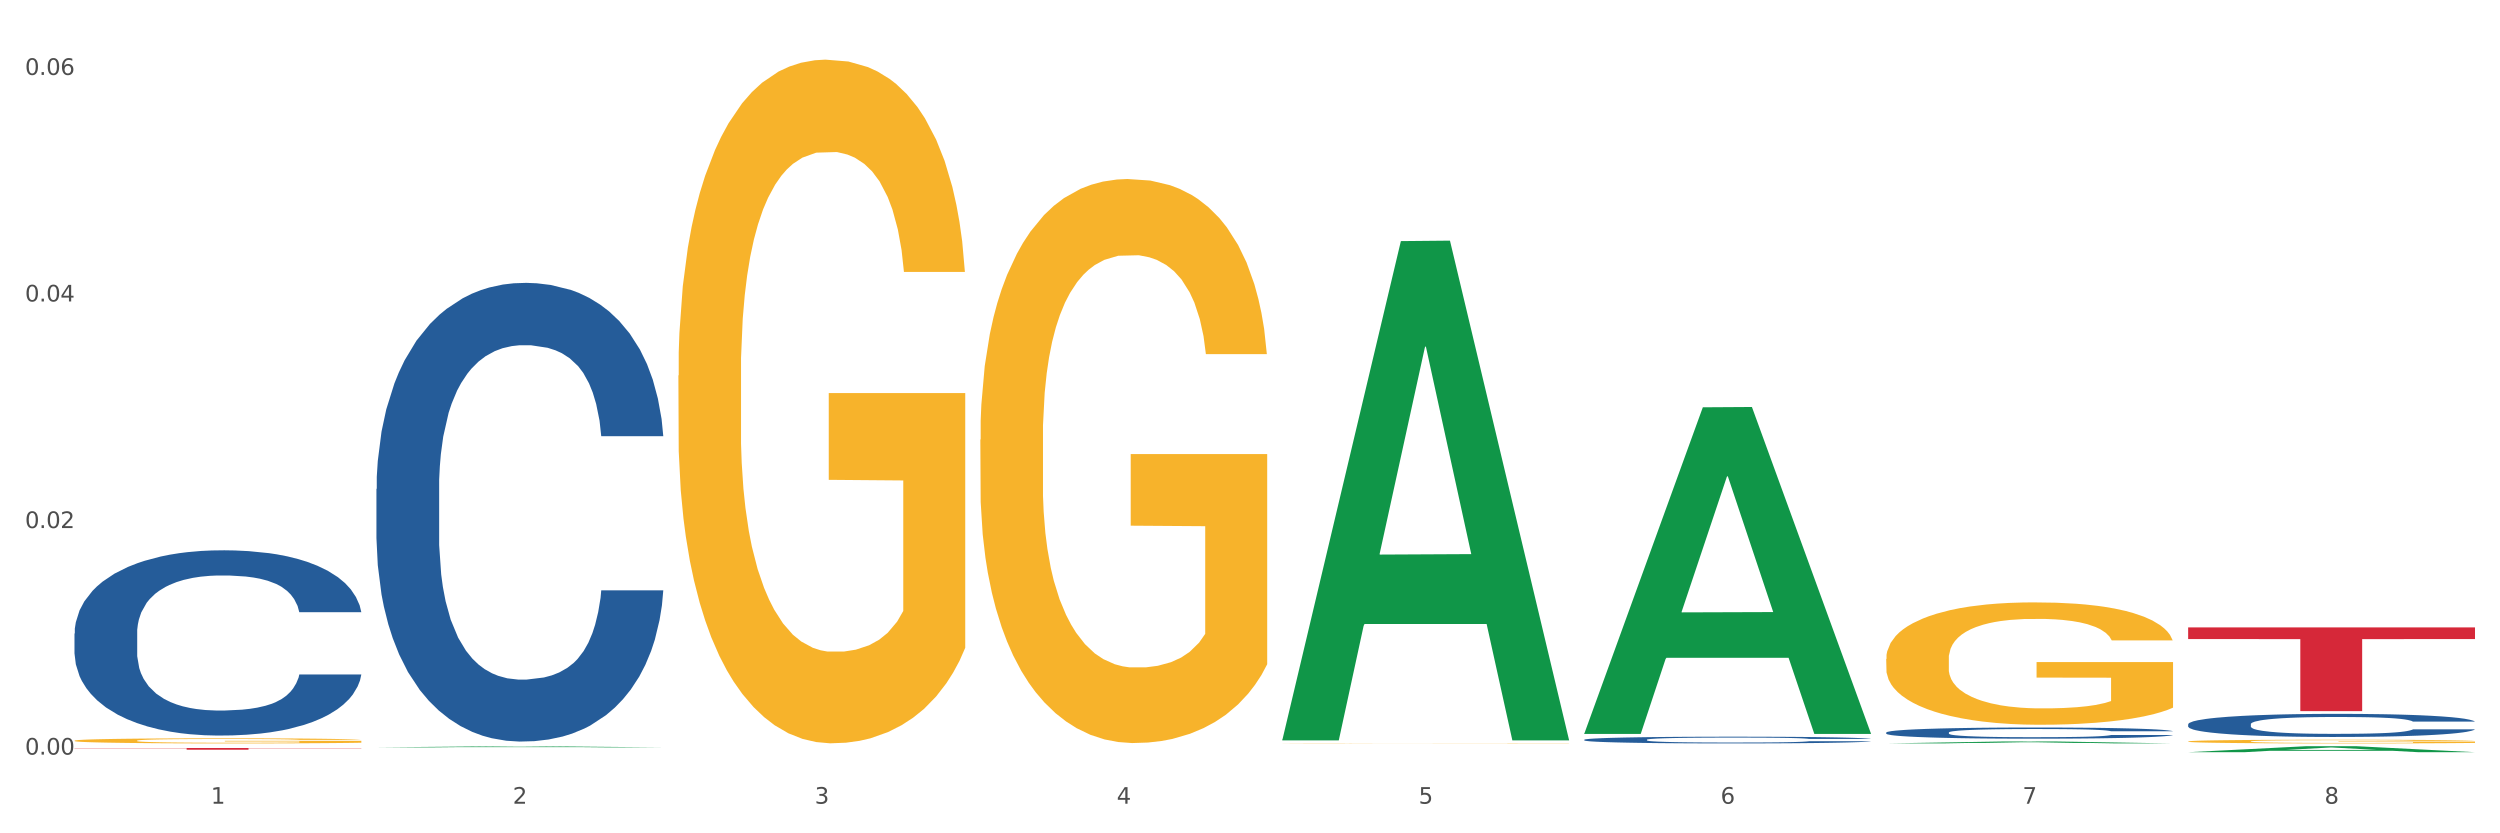
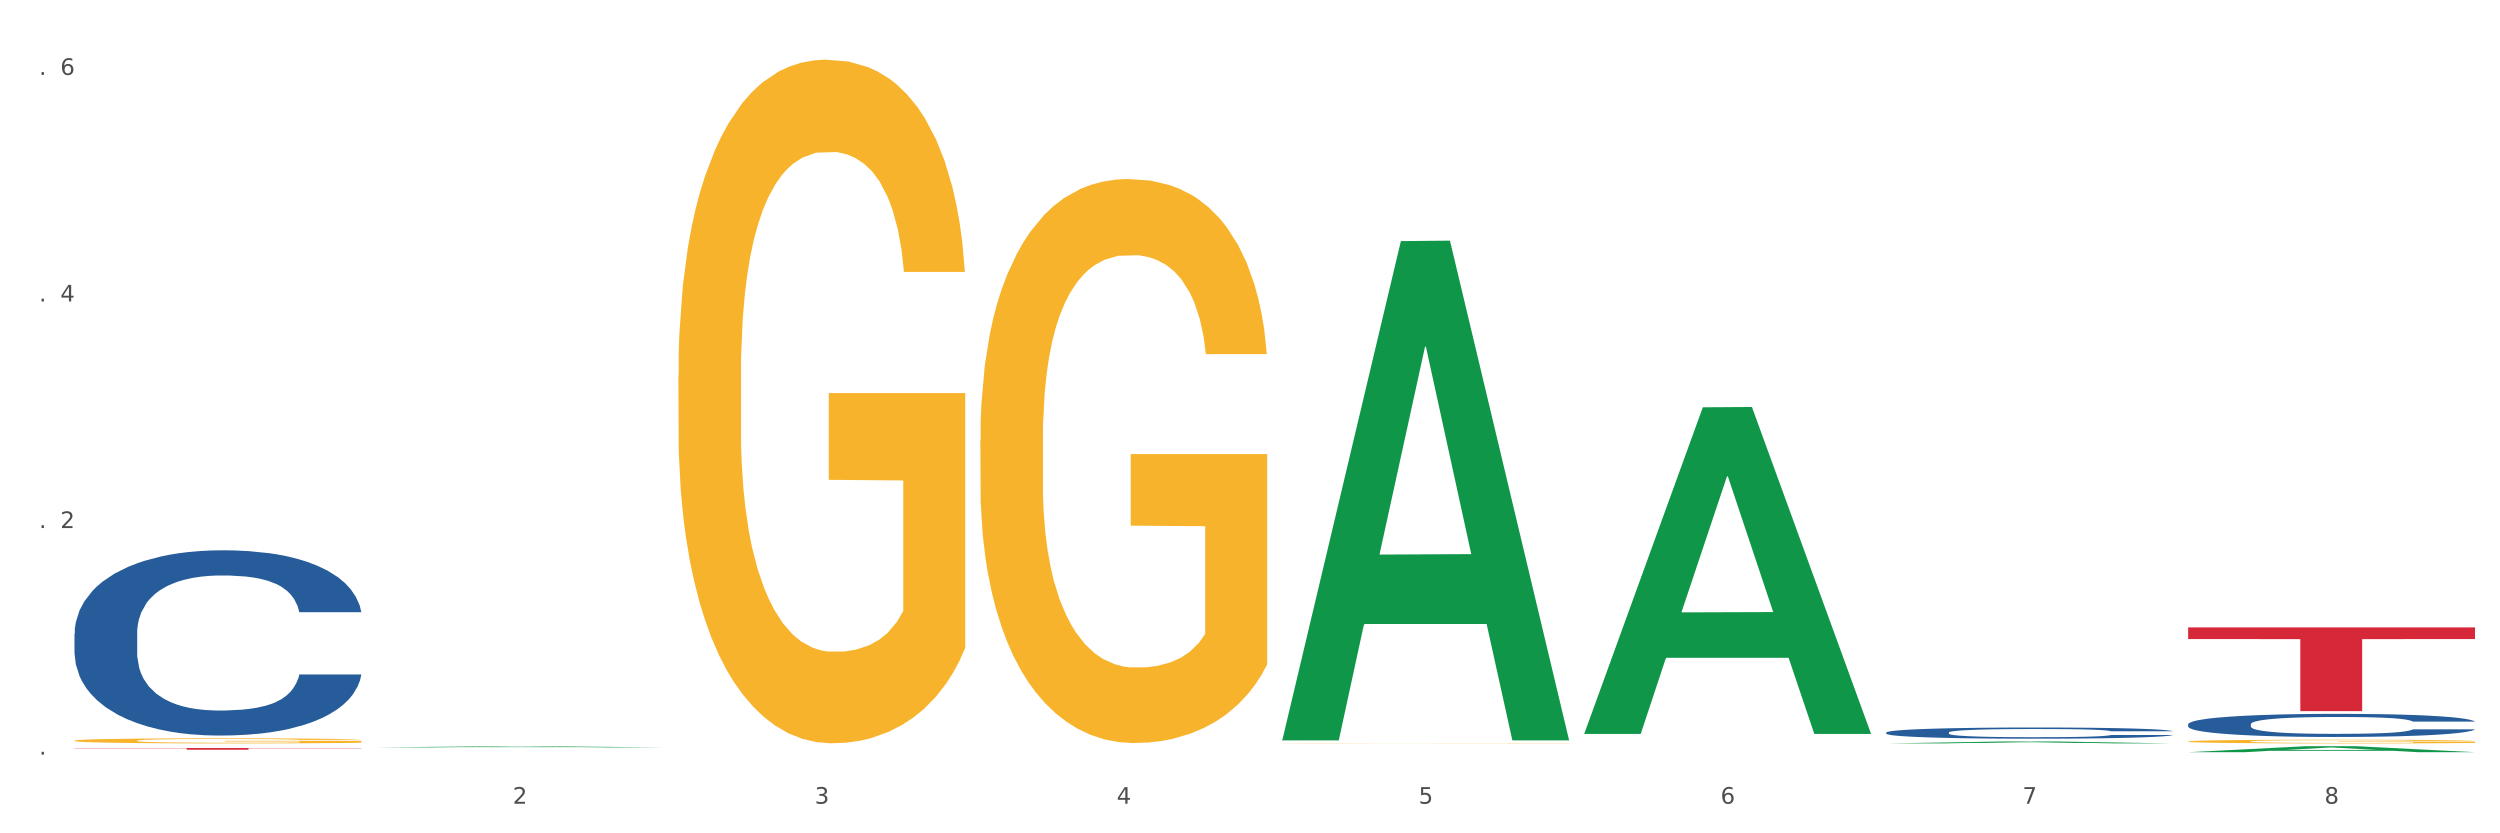
<svg xmlns="http://www.w3.org/2000/svg" xmlns:xlink="http://www.w3.org/1999/xlink" width="1080pt" height="360pt" viewBox="0 0 1080 360" version="1.1">
  <rect x="0" y="0" width="1080" height="360" fill="#333333" stroke="none" />
  <defs>
    <style type="text/css">*{stroke-linejoin: round; stroke-linecap: butt}</style>
  </defs>
  <g id="figure_1">
    <g id="patch_1">
      <path d="M 0 360  L 1080 360  L 1080 0  L 0 0  z " style="fill: #ffffff; stroke: #ffffff; stroke-linejoin: miter" />
    </g>
    <g id="axes_1">
      <g id="matplotlib.axis_1">
        <g id="xtick_1">
          <g id="text_1">
            <g style="fill: #4d4d4d" transform="translate(91.082 347.204) scale(0.096 -0.096)">
              <defs>
-                 <path id="DejaVuSans-31" d="M 794 531  L 1825 531  L 1825 4091  L 703 3866  L 703 4441  L 1819 4666  L 2450 4666  L 2450 531  L 3481 531  L 3481 0  L 794 0  L 794 531  z " transform="scale(0.016)" />
-               </defs>
+                 </defs>
              <use xlink:href="#DejaVuSans-31" />
            </g>
          </g>
        </g>
        <g id="xtick_2">
          <g id="text_2">
            <g style="fill: #4d4d4d" transform="translate(221.525 347.204) scale(0.096 -0.096)">
              <defs>
                <path id="DejaVuSans-32" d="M 1228 531  L 3431 531  L 3431 0  L 469 0  L 469 531  Q 828 903 1448 1529  Q 2069 2156 2228 2338  Q 2531 2678 2651 2914  Q 2772 3150 2772 3378  Q 2772 3750 2511 3984  Q 2250 4219 1831 4219  Q 1534 4219 1204 4116  Q 875 4013 500 3803  L 500 4441  Q 881 4594 1212 4672  Q 1544 4750 1819 4750  Q 2544 4750 2975 4387  Q 3406 4025 3406 3419  Q 3406 3131 3298 2873  Q 3191 2616 2906 2266  Q 2828 2175 2409 1742  Q 1991 1309 1228 531  z " transform="scale(0.016)" />
              </defs>
              <use xlink:href="#DejaVuSans-32" />
            </g>
          </g>
        </g>
        <g id="xtick_3">
          <g id="text_3">
            <g style="fill: #4d4d4d" transform="translate(351.968 347.204) scale(0.096 -0.096)">
              <defs>
                <path id="DejaVuSans-33" d="M 2597 2516  Q 3050 2419 3304 2112  Q 3559 1806 3559 1356  Q 3559 666 3084 287  Q 2609 -91 1734 -91  Q 1441 -91 1130 -33  Q 819 25 488 141  L 488 750  Q 750 597 1062 519  Q 1375 441 1716 441  Q 2309 441 2620 675  Q 2931 909 2931 1356  Q 2931 1769 2642 2001  Q 2353 2234 1838 2234  L 1294 2234  L 1294 2753  L 1863 2753  Q 2328 2753 2575 2939  Q 2822 3125 2822 3475  Q 2822 3834 2567 4026  Q 2313 4219 1838 4219  Q 1578 4219 1281 4162  Q 984 4106 628 3988  L 628 4550  Q 988 4650 1302 4700  Q 1616 4750 1894 4750  Q 2613 4750 3031 4423  Q 3450 4097 3450 3541  Q 3450 3153 3228 2886  Q 3006 2619 2597 2516  z " transform="scale(0.016)" />
              </defs>
              <use xlink:href="#DejaVuSans-33" />
            </g>
          </g>
        </g>
        <g id="xtick_4">
          <g id="text_4">
            <g style="fill: #4d4d4d" transform="translate(482.412 347.204) scale(0.096 -0.096)">
              <defs>
                <path id="DejaVuSans-34" d="M 2419 4116  L 825 1625  L 2419 1625  L 2419 4116  z M 2253 4666  L 3047 4666  L 3047 1625  L 3713 1625  L 3713 1100  L 3047 1100  L 3047 0  L 2419 0  L 2419 1100  L 313 1100  L 313 1709  L 2253 4666  z " transform="scale(0.016)" />
              </defs>
              <use xlink:href="#DejaVuSans-34" />
            </g>
          </g>
        </g>
        <g id="xtick_5">
          <g id="text_5">
            <g style="fill: #4d4d4d" transform="translate(612.855 347.204) scale(0.096 -0.096)">
              <defs>
                <path id="DejaVuSans-35" d="M 691 4666  L 3169 4666  L 3169 4134  L 1269 4134  L 1269 2991  Q 1406 3038 1543 3061  Q 1681 3084 1819 3084  Q 2600 3084 3056 2656  Q 3513 2228 3513 1497  Q 3513 744 3044 326  Q 2575 -91 1722 -91  Q 1428 -91 1123 -41  Q 819 9 494 109  L 494 744  Q 775 591 1075 516  Q 1375 441 1709 441  Q 2250 441 2565 725  Q 2881 1009 2881 1497  Q 2881 1984 2565 2268  Q 2250 2553 1709 2553  Q 1456 2553 1204 2497  Q 953 2441 691 2322  L 691 4666  z " transform="scale(0.016)" />
              </defs>
              <use xlink:href="#DejaVuSans-35" />
            </g>
          </g>
        </g>
        <g id="xtick_6">
          <g id="text_6">
            <g style="fill: #4d4d4d" transform="translate(743.299 347.204) scale(0.096 -0.096)">
              <defs>
                <path id="DejaVuSans-36" d="M 2113 2584  Q 1688 2584 1439 2293  Q 1191 2003 1191 1497  Q 1191 994 1439 701  Q 1688 409 2113 409  Q 2538 409 2786 701  Q 3034 994 3034 1497  Q 3034 2003 2786 2293  Q 2538 2584 2113 2584  z M 3366 4563  L 3366 3988  Q 3128 4100 2886 4159  Q 2644 4219 2406 4219  Q 1781 4219 1451 3797  Q 1122 3375 1075 2522  Q 1259 2794 1537 2939  Q 1816 3084 2150 3084  Q 2853 3084 3261 2657  Q 3669 2231 3669 1497  Q 3669 778 3244 343  Q 2819 -91 2113 -91  Q 1303 -91 875 529  Q 447 1150 447 2328  Q 447 3434 972 4092  Q 1497 4750 2381 4750  Q 2619 4750 2861 4703  Q 3103 4656 3366 4563  z " transform="scale(0.016)" />
              </defs>
              <use xlink:href="#DejaVuSans-36" />
            </g>
          </g>
        </g>
        <g id="xtick_7">
          <g id="text_7">
            <g style="fill: #4d4d4d" transform="translate(873.742 347.204) scale(0.096 -0.096)">
              <defs>
                <path id="DejaVuSans-37" d="M 525 4666  L 3525 4666  L 3525 4397  L 1831 0  L 1172 0  L 2766 4134  L 525 4134  L 525 4666  z " transform="scale(0.016)" />
              </defs>
              <use xlink:href="#DejaVuSans-37" />
            </g>
          </g>
        </g>
        <g id="xtick_8">
          <g id="text_8">
            <g style="fill: #4d4d4d" transform="translate(1004.185 347.204) scale(0.096 -0.096)">
              <defs>
                <path id="DejaVuSans-38" d="M 2034 2216  Q 1584 2216 1326 1975  Q 1069 1734 1069 1313  Q 1069 891 1326 650  Q 1584 409 2034 409  Q 2484 409 2743 651  Q 3003 894 3003 1313  Q 3003 1734 2745 1975  Q 2488 2216 2034 2216  z M 1403 2484  Q 997 2584 770 2862  Q 544 3141 544 3541  Q 544 4100 942 4425  Q 1341 4750 2034 4750  Q 2731 4750 3128 4425  Q 3525 4100 3525 3541  Q 3525 3141 3298 2862  Q 3072 2584 2669 2484  Q 3125 2378 3379 2068  Q 3634 1759 3634 1313  Q 3634 634 3220 271  Q 2806 -91 2034 -91  Q 1263 -91 848 271  Q 434 634 434 1313  Q 434 1759 690 2068  Q 947 2378 1403 2484  z M 1172 3481  Q 1172 3119 1398 2916  Q 1625 2713 2034 2713  Q 2441 2713 2670 2916  Q 2900 3119 2900 3481  Q 2900 3844 2670 4047  Q 2441 4250 2034 4250  Q 1625 4250 1398 4047  Q 1172 3844 1172 3481  z " transform="scale(0.016)" />
              </defs>
              <use xlink:href="#DejaVuSans-38" />
            </g>
          </g>
        </g>
        <g id="xtick_9" />
        <g id="xtick_10" />
        <g id="xtick_11" />
        <g id="xtick_12" />
        <g id="xtick_13" />
        <g id="xtick_14" />
        <g id="xtick_15" />
      </g>
      <g id="matplotlib.axis_2">
        <g id="ytick_1">
          <g id="text_9">
            <g style="fill: #4d4d4d" transform="translate(10.8 325.993) scale(0.096 -0.096)">
              <defs>
-                 <path id="DejaVuSans-30" d="M 2034 4250  Q 1547 4250 1301 3770  Q 1056 3291 1056 2328  Q 1056 1369 1301 889  Q 1547 409 2034 409  Q 2525 409 2770 889  Q 3016 1369 3016 2328  Q 3016 3291 2770 3770  Q 2525 4250 2034 4250  z M 2034 4750  Q 2819 4750 3233 4129  Q 3647 3509 3647 2328  Q 3647 1150 3233 529  Q 2819 -91 2034 -91  Q 1250 -91 836 529  Q 422 1150 422 2328  Q 422 3509 836 4129  Q 1250 4750 2034 4750  z " transform="scale(0.016)" />
                <path id="DejaVuSans-2e" d="M 684 794  L 1344 794  L 1344 0  L 684 0  L 684 794  z " transform="scale(0.016)" />
              </defs>
              <use xlink:href="#DejaVuSans-30" />
              <use xlink:href="#DejaVuSans-2e" transform="translate(63.623 0)" />
              <use xlink:href="#DejaVuSans-30" transform="translate(95.41 0)" />
              <use xlink:href="#DejaVuSans-30" transform="translate(159.033 0)" />
            </g>
          </g>
        </g>
        <g id="ytick_2">
          <g id="text_10">
            <g style="fill: #4d4d4d" transform="translate(10.8 228.117) scale(0.096 -0.096)">
              <use xlink:href="#DejaVuSans-30" />
              <use xlink:href="#DejaVuSans-2e" transform="translate(63.623 0)" />
              <use xlink:href="#DejaVuSans-30" transform="translate(95.41 0)" />
              <use xlink:href="#DejaVuSans-32" transform="translate(159.033 0)" />
            </g>
          </g>
        </g>
        <g id="ytick_3">
          <g id="text_11">
            <g style="fill: #4d4d4d" transform="translate(10.8 130.24) scale(0.096 -0.096)">
              <use xlink:href="#DejaVuSans-30" />
              <use xlink:href="#DejaVuSans-2e" transform="translate(63.623 0)" />
              <use xlink:href="#DejaVuSans-30" transform="translate(95.41 0)" />
              <use xlink:href="#DejaVuSans-34" transform="translate(159.033 0)" />
            </g>
          </g>
        </g>
        <g id="ytick_4">
          <g id="text_12">
            <g style="fill: #4d4d4d" transform="translate(10.8 32.364) scale(0.096 -0.096)">
              <use xlink:href="#DejaVuSans-30" />
              <use xlink:href="#DejaVuSans-2e" transform="translate(63.623 0)" />
              <use xlink:href="#DejaVuSans-30" transform="translate(95.41 0)" />
              <use xlink:href="#DejaVuSans-36" transform="translate(159.033 0)" />
            </g>
          </g>
        </g>
        <g id="ytick_5" />
        <g id="ytick_6" />
        <g id="ytick_7" />
      </g>
      <g id="PolyCollection_1">
        <path d="M 162.618 322.872  L 162.746 322.871  L 213.848 322.389  L 235.055 322.389  L 286.54 322.873  L 262.011 322.873  L 250.896 322.76  L 198.134 322.76  L 197.751 322.762  L 187.019 322.873  L 162.618 322.873  L 162.618 322.872  L 204.777 322.693  L 244.253 322.692  L 224.707 322.492  L 224.451 322.491  L 224.196 322.492  L 204.649 322.692  L 204.777 322.693  L 162.618 322.872  z " clip-path="url(#p38e327ad01)" style="fill: #109648" />
-         <path d="M 684.392 319.557  L 684.538 319.555  L 684.538 319.48  L 684.978 319.379  L 686.589 319.193  L 688.64 319.052  L 692.155 318.888  L 694.06 318.818  L 696.55 318.741  L 701.677 318.616  L 707.536 318.51  L 711.637 318.452  L 714.713 318.414  L 721.598 318.348  L 725.553 318.319  L 729.654 318.295  L 733.169 318.279  L 739.029 318.26  L 743.716 318.252  L 749.136 318.25  L 753.677 318.252  L 759.682 318.263  L 768.471 318.295  L 771.84 318.314  L 776.381 318.345  L 781.068 318.388  L 784.877 318.43  L 789.271 318.492  L 793.812 318.571  L 798.206 318.672  L 801.282 318.765  L 803.772 318.864  L 805.97 318.983  L 807.581 319.113  L 808.313 319.222  L 781.508 319.222  L 780.775 319.124  L 779.31 319.018  L 777.846 318.946  L 776.234 318.888  L 773.744 318.821  L 771.547 318.779  L 767.885 318.728  L 764.516 318.696  L 761.733 318.678  L 758.364 318.662  L 751.186 318.646  L 746.06 318.646  L 742.837 318.651  L 738.882 318.664  L 735.513 318.683  L 731.558 318.715  L 728.482 318.749  L 725.406 318.794  L 723.648 318.826  L 721.012 318.885  L 719.254 318.933  L 716.91 319.015  L 715.592 319.074  L 713.248 319.225  L 712.223 319.337  L 711.784 319.414  L 711.491 319.499  L 711.491 319.913  L 712.369 320.099  L 713.102 320.179  L 714.274 320.269  L 716.471 320.386  L 719.693 320.501  L 723.062 320.583  L 725.846 320.633  L 728.482 320.671  L 731.119 320.7  L 734.341 320.726  L 736.978 320.742  L 740.933 320.758  L 745.62 320.766  L 749.282 320.766  L 756.753 320.753  L 760.122 320.74  L 763.344 320.721  L 766.86 320.692  L 769.643 320.66  L 771.254 320.636  L 773.891 320.586  L 775.941 320.532  L 777.699 320.471  L 778.871 320.418  L 780.189 320.338  L 781.215 320.248  L 781.508 320.2  L 808.313 320.2  L 807.727 320.296  L 806.702 320.389  L 804.651 320.514  L 803.04 320.586  L 800.55 320.673  L 797.913 320.748  L 794.251 320.83  L 790.882 320.891  L 787.367 320.944  L 783.558 320.992  L 776.674 321.059  L 774.184 321.077  L 768.91 321.109  L 764.809 321.128  L 758.803 321.146  L 752.651 321.157  L 746.206 321.16  L 740.493 321.154  L 734.195 321.138  L 730.24 321.122  L 725.846 321.098  L 720.719 321.061  L 715.885 321.016  L 711.344 320.963  L 707.096 320.902  L 703.141 320.833  L 698.015 320.718  L 694.206 320.607  L 691.423 320.503  L 689.519 320.416  L 687.615 320.304  L 686.589 320.227  L 684.978 320.041  L 684.392 319.868  L 684.392 319.557  z " clip-path="url(#p38e327ad01)" style="fill: #255c99" />
        <path d="M 814.835 316.454  L 814.982 316.449  L 814.982 316.325  L 815.421 316.158  L 817.033 315.849  L 819.083 315.615  L 822.599 315.341  L 824.503 315.226  L 826.993 315.098  L 832.12 314.891  L 837.979 314.714  L 842.08 314.617  L 845.157 314.556  L 852.041 314.445  L 855.996 314.397  L 860.097 314.357  L 863.613 314.33  L 869.472 314.299  L 874.159 314.286  L 879.579 314.282  L 884.12 314.286  L 890.126 314.304  L 898.914 314.357  L 902.283 314.388  L 906.824 314.441  L 911.512 314.511  L 915.32 314.582  L 919.714 314.684  L 924.255 314.816  L 928.65 314.984  L 931.726 315.138  L 934.216 315.301  L 936.413 315.5  L 938.024 315.716  L 938.757 315.897  L 911.951 315.897  L 911.219 315.734  L 909.754 315.557  L 908.289 315.438  L 906.678 315.341  L 904.188 315.231  L 901.99 315.16  L 898.328 315.076  L 894.959 315.023  L 892.176 314.992  L 888.807 314.966  L 881.63 314.94  L 876.503 314.94  L 873.28 314.948  L 869.326 314.97  L 865.957 315.001  L 862.002 315.054  L 858.926 315.112  L 855.849 315.187  L 854.092 315.24  L 851.455 315.337  L 849.697 315.416  L 847.354 315.553  L 846.035 315.65  L 843.692 315.902  L 842.666 316.087  L 842.227 316.215  L 841.934 316.356  L 841.934 317.045  L 842.813 317.354  L 843.545 317.486  L 844.717 317.636  L 846.914 317.831  L 850.137 318.02  L 853.506 318.157  L 856.289 318.241  L 858.926 318.303  L 861.562 318.352  L 864.785 318.396  L 867.421 318.422  L 871.376 318.449  L 876.064 318.462  L 879.726 318.462  L 887.196 318.44  L 890.565 318.418  L 893.788 318.387  L 897.303 318.338  L 900.086 318.285  L 901.697 318.246  L 904.334 318.162  L 906.385 318.073  L 908.142 317.972  L 909.314 317.884  L 910.633 317.751  L 911.658 317.601  L 911.951 317.522  L 938.757 317.522  L 938.171 317.681  L 937.145 317.835  L 935.095 318.043  L 933.483 318.162  L 930.993 318.307  L 928.357 318.431  L 924.695 318.568  L 921.326 318.669  L 917.81 318.758  L 914.002 318.837  L 907.117 318.947  L 904.627 318.978  L 899.354 319.031  L 895.252 319.062  L 889.247 319.093  L 883.095 319.111  L 876.65 319.115  L 870.937 319.106  L 864.638 319.08  L 860.683 319.053  L 856.289 319.014  L 851.162 318.952  L 846.328 318.877  L 841.788 318.788  L 837.54 318.687  L 833.585 318.572  L 828.458 318.382  L 824.649 318.197  L 821.866 318.025  L 819.962 317.879  L 818.058 317.694  L 817.033 317.566  L 815.421 317.257  L 814.835 316.97  L 814.835 316.454  z " clip-path="url(#p38e327ad01)" style="fill: #255c99" />
        <path d="M 945.279 312.873  L 945.425 312.864  L 945.425 312.608  L 945.865 312.262  L 947.476 311.623  L 949.527 311.14  L 953.042 310.574  L 954.946 310.337  L 957.437 310.072  L 962.563 309.644  L 968.422 309.279  L 972.524 309.078  L 975.6 308.951  L 982.484 308.723  L 986.439 308.622  L 990.541 308.54  L 994.056 308.485  L 999.915 308.422  L 1004.603 308.394  L 1010.022 308.385  L 1014.563 308.394  L 1020.569 308.431  L 1029.358 308.54  L 1032.727 308.604  L 1037.268 308.713  L 1041.955 308.859  L 1045.763 309.005  L 1050.158 309.215  L 1054.699 309.489  L 1059.093 309.835  L 1062.169 310.155  L 1064.659 310.492  L 1066.856 310.902  L 1068.468 311.349  L 1069.2 311.723  L 1042.394 311.723  L 1041.662 311.386  L 1040.197 311.021  L 1038.732 310.775  L 1037.121 310.574  L 1034.631 310.346  L 1032.434 310.2  L 1028.772 310.027  L 1025.403 309.917  L 1022.62 309.854  L 1019.251 309.799  L 1012.073 309.744  L 1006.946 309.744  L 1003.724 309.762  L 999.769 309.808  L 996.4 309.872  L 992.445 309.981  L 989.369 310.1  L 986.293 310.255  L 984.535 310.364  L 981.899 310.565  L 980.141 310.729  L 977.797 311.012  L 976.479 311.213  L 974.135 311.733  L 973.11 312.116  L 972.67 312.38  L 972.377 312.672  L 972.377 314.095  L 973.256 314.733  L 973.989 315.007  L 975.16 315.317  L 977.358 315.718  L 980.58 316.111  L 983.949 316.393  L 986.732 316.567  L 989.369 316.694  L 992.006 316.795  L 995.228 316.886  L 997.865 316.941  L 1001.82 316.995  L 1006.507 317.023  L 1010.169 317.023  L 1017.639 316.977  L 1021.008 316.932  L 1024.231 316.868  L 1027.746 316.767  L 1030.53 316.658  L 1032.141 316.576  L 1034.777 316.403  L 1036.828 316.22  L 1038.586 316.01  L 1039.758 315.828  L 1041.076 315.554  L 1042.101 315.244  L 1042.394 315.08  L 1069.2 315.08  L 1068.614 315.408  L 1067.589 315.728  L 1065.538 316.156  L 1063.927 316.403  L 1061.437 316.704  L 1058.8 316.959  L 1055.138 317.242  L 1051.769 317.451  L 1048.254 317.634  L 1044.445 317.798  L 1037.561 318.026  L 1035.07 318.09  L 1029.797 318.199  L 1025.696 318.263  L 1019.69 318.327  L 1013.538 318.364  L 1007.093 318.373  L 1001.38 318.354  L 995.082 318.3  L 991.127 318.245  L 986.732 318.163  L 981.606 318.035  L 976.772 317.88  L 972.231 317.698  L 967.983 317.488  L 964.028 317.251  L 958.901 316.859  L 955.093 316.476  L 952.31 316.12  L 950.406 315.819  L 948.501 315.436  L 947.476 315.171  L 945.865 314.533  L 945.279 313.94  L 945.279 312.873  z " clip-path="url(#p38e327ad01)" style="fill: #255c99" />
        <path d="M 32.175 319.971  L 32.321 319.969  L 32.321 319.897  L 32.614 319.834  L 34.077 319.683  L 36.272 319.558  L 37.881 319.491  L 39.49 319.437  L 41.392 319.382  L 43.733 319.326  L 47.976 319.243  L 50.61 319.2  L 53.828 319.156  L 59.681 319.091  L 63.923 319.055  L 68.313 319.025  L 75.482 318.989  L 80.163 318.972  L 85.138 318.96  L 91.136 318.952  L 95.672 318.95  L 105.621 318.956  L 114.106 318.974  L 118.203 318.989  L 123.47 319.013  L 126.25 319.029  L 130.785 319.061  L 135.467 319.104  L 138.686 319.14  L 143.514 319.209  L 147.172 319.277  L 150.537 319.362  L 152.292 319.42  L 153.609 319.475  L 154.779 319.537  L 155.95 319.636  L 129.615 319.636  L 128.591 319.566  L 126.981 319.499  L 124.64 319.434  L 122.592 319.394  L 119.081 319.344  L 115.862 319.311  L 112.497 319.287  L 108.4 319.267  L 105.182 319.257  L 100.646 319.249  L 91.722 319.251  L 85.723 319.267  L 81.626 319.287  L 78.993 319.305  L 76.652 319.326  L 74.019 319.354  L 70.946 319.396  L 68.752 319.434  L 66.557 319.483  L 64.801 319.531  L 63.192 319.588  L 61.875 319.648  L 60.851 319.711  L 59.973 319.788  L 59.242 319.915  L 59.242 320.191  L 59.534 320.254  L 60.266 320.336  L 61.144 320.399  L 62.607 320.474  L 63.923 320.524  L 66.411 320.597  L 69.19 320.657  L 71.385 320.696  L 73.58 320.728  L 77.384 320.772  L 81.626 320.809  L 85.284 320.831  L 90.259 320.851  L 93.624 320.859  L 96.55 320.863  L 103.719 320.863  L 108.839 320.857  L 114.545 320.843  L 118.934 320.825  L 122.592 320.802  L 126.689 320.766  L 129.322 320.732  L 129.322 320.31  L 97.135 320.308  L 97.135 320.028  L 156.096 320.028  L 156.096 320.851  L 153.609 320.893  L 150.829 320.932  L 147.903 320.966  L 143.514 321.008  L 138.247 321.049  L 133.565 321.077  L 128.591 321.101  L 122.738 321.123  L 115.131 321.143  L 110.449 321.152  L 104.596 321.158  L 97.72 321.16  L 91.722 321.156  L 85.869 321.145  L 79.724 321.127  L 73.726 321.101  L 69.19 321.075  L 64.655 321.043  L 59.827 321  L 56.023 320.96  L 53.097 320.924  L 49.878 320.877  L 46.367 320.817  L 43.733 320.762  L 41.392 320.706  L 38.905 320.633  L 37.149 320.57  L 35.394 320.492  L 34.37 320.433  L 33.199 320.342  L 32.321 320.215  L 32.175 319.971  z " clip-path="url(#p38e327ad01)" style="fill: #f7b32b" />
        <path d="M 293.062 162.243  L 293.208 161.974  L 293.208 152.263  L 293.501 143.902  L 294.964 123.672  L 297.158 106.948  L 298.768 98.047  L 300.377 90.765  L 302.279 83.482  L 304.62 75.929  L 308.863 64.87  L 311.496 59.206  L 314.715 53.272  L 320.567 44.641  L 324.81 39.786  L 329.199 35.74  L 336.368 30.884  L 341.05 28.727  L 346.025 27.108  L 352.023 26.029  L 356.559 25.759  L 366.507 26.569  L 374.993 28.996  L 379.09 30.884  L 384.357 34.121  L 387.137 36.279  L 391.672 40.595  L 396.354 46.259  L 399.573 51.114  L 404.401 60.285  L 408.058 69.456  L 411.423 80.785  L 413.179 88.607  L 414.496 95.89  L 415.666 104.251  L 416.837 117.468  L 390.502 117.468  L 389.477 108.027  L 387.868 99.126  L 385.527 90.495  L 383.479 85.1  L 379.968 78.357  L 376.749 74.041  L 373.384 70.805  L 369.287 68.107  L 366.069 66.759  L 361.533 65.68  L 352.608 65.949  L 346.61 68.107  L 342.513 70.805  L 339.88 73.232  L 337.539 75.929  L 334.905 79.706  L 331.833 85.37  L 329.638 90.495  L 327.444 96.968  L 325.688 103.442  L 324.079 110.994  L 322.762 119.086  L 321.738 127.448  L 320.86 137.698  L 320.128 154.691  L 320.128 191.644  L 320.421 200.006  L 321.153 211.065  L 322.03 219.426  L 323.493 229.406  L 324.81 236.15  L 327.297 245.86  L 330.077 253.952  L 332.272 259.077  L 334.466 263.392  L 338.27 269.326  L 342.513 274.182  L 346.171 277.149  L 351.145 279.846  L 354.51 280.925  L 357.436 281.464  L 364.605 281.464  L 369.726 280.655  L 375.432 278.767  L 379.821 276.339  L 383.479 273.372  L 387.576 268.517  L 390.209 263.932  L 390.209 207.558  L 358.022 207.288  L 358.022 169.796  L 416.983 169.796  L 416.983 279.846  L 414.496 285.51  L 411.716 290.635  L 408.79 295.221  L 404.401 300.885  L 399.134 306.28  L 394.452 310.056  L 389.477 313.293  L 383.625 316.26  L 376.017 318.957  L 371.336 320.036  L 365.483 320.845  L 358.607 321.115  L 352.608 320.575  L 346.756 319.227  L 340.611 316.799  L 334.613 313.293  L 330.077 309.786  L 325.542 305.47  L 320.714 299.806  L 316.91 294.411  L 313.984 289.556  L 310.765 283.352  L 307.253 275.261  L 304.62 267.978  L 302.279 260.425  L 299.792 250.715  L 298.036 242.353  L 296.281 231.834  L 295.256 224.012  L 294.086 211.874  L 293.208 194.881  L 293.062 162.243  z " clip-path="url(#p38e327ad01)" style="fill: #f7b32b" />
        <path d="M 423.505 189.931  L 423.651 189.708  L 423.651 181.697  L 423.944 174.799  L 425.407 158.109  L 427.602 144.312  L 429.211 136.968  L 430.82 130.96  L 432.722 124.952  L 435.063 118.721  L 439.306 109.597  L 441.94 104.924  L 445.158 100.028  L 451.011 92.907  L 455.254 88.902  L 459.643 85.564  L 466.812 81.558  L 471.494 79.778  L 476.468 78.443  L 482.467 77.553  L 487.002 77.33  L 496.951 77.998  L 505.437 80.001  L 509.533 81.558  L 514.8 84.229  L 517.58 86.009  L 522.115 89.569  L 526.797 94.243  L 530.016 98.248  L 534.844 105.814  L 538.502 113.38  L 541.867 122.726  L 543.622 129.18  L 544.939 135.188  L 546.11 142.087  L 547.28 152.991  L 520.945 152.991  L 519.921 145.202  L 518.312 137.859  L 515.971 130.738  L 513.922 126.287  L 510.411 120.724  L 507.192 117.163  L 503.827 114.493  L 499.731 112.268  L 496.512 111.155  L 491.976 110.265  L 483.052 110.487  L 477.053 112.268  L 472.957 114.493  L 470.323 116.496  L 467.982 118.721  L 465.349 121.836  L 462.276 126.51  L 460.082 130.738  L 457.887 136.078  L 456.131 141.419  L 454.522 147.65  L 453.205 154.326  L 452.181 161.224  L 451.303 169.681  L 450.572 183.7  L 450.572 214.187  L 450.864 221.085  L 451.596 230.209  L 452.474 237.107  L 453.937 245.341  L 455.254 250.904  L 457.741 258.915  L 460.521 265.591  L 462.715 269.819  L 464.91 273.38  L 468.714 278.276  L 472.957 282.281  L 476.614 284.729  L 481.589 286.954  L 484.954 287.844  L 487.88 288.289  L 495.049 288.289  L 500.17 287.622  L 505.875 286.064  L 510.265 284.061  L 513.922 281.614  L 518.019 277.608  L 520.652 273.825  L 520.652 227.316  L 488.465 227.093  L 488.465 196.162  L 547.426 196.162  L 547.426 286.954  L 544.939 291.627  L 542.159 295.855  L 539.233 299.639  L 534.844 304.312  L 529.577 308.762  L 524.895 311.878  L 519.921 314.548  L 514.069 316.996  L 506.461 319.221  L 501.779 320.111  L 495.927 320.779  L 489.05 321.001  L 483.052 320.556  L 477.2 319.444  L 471.055 317.441  L 465.056 314.548  L 460.521 311.655  L 455.985 308.095  L 451.157 303.422  L 447.353 298.971  L 444.427 294.965  L 441.208 289.847  L 437.697 283.171  L 435.063 277.163  L 432.722 270.932  L 430.235 262.921  L 428.48 256.022  L 426.724 247.344  L 425.7 240.89  L 424.529 230.876  L 423.651 216.857  L 423.505 189.931  z " clip-path="url(#p38e327ad01)" style="fill: #f7b32b" />
        <path d="M 553.949 321.096  L 554.095 321.096  L 554.095 321.092  L 554.388 321.088  L 555.851 321.08  L 558.045 321.074  L 559.655 321.07  L 561.264 321.067  L 563.166 321.064  L 565.507 321.061  L 569.75 321.057  L 572.383 321.054  L 575.602 321.052  L 581.454 321.049  L 585.697 321.047  L 590.086 321.045  L 597.255 321.043  L 601.937 321.042  L 606.911 321.041  L 612.91 321.041  L 617.445 321.041  L 627.394 321.041  L 635.88 321.042  L 639.977 321.043  L 645.244 321.044  L 648.023 321.045  L 652.559 321.047  L 657.241 321.049  L 660.459 321.051  L 665.287 321.055  L 668.945 321.058  L 672.31 321.063  L 674.066 321.066  L 675.383 321.069  L 676.553 321.072  L 677.724 321.078  L 651.388 321.078  L 650.364 321.074  L 648.755 321.07  L 646.414 321.067  L 644.366 321.065  L 640.854 321.062  L 637.636 321.06  L 634.271 321.059  L 630.174 321.058  L 626.955 321.057  L 622.42 321.057  L 613.495 321.057  L 607.497 321.058  L 603.4 321.059  L 600.767 321.06  L 598.426 321.061  L 595.792 321.063  L 592.72 321.065  L 590.525 321.067  L 588.331 321.07  L 586.575 321.072  L 584.965 321.075  L 583.649 321.078  L 582.625 321.082  L 581.747 321.086  L 581.015 321.093  L 581.015 321.108  L 581.308 321.111  L 582.039 321.115  L 582.917 321.119  L 584.38 321.123  L 585.697 321.125  L 588.184 321.129  L 590.964 321.133  L 593.159 321.135  L 595.353 321.136  L 599.157 321.139  L 603.4 321.141  L 607.058 321.142  L 612.032 321.143  L 615.397 321.143  L 618.323 321.144  L 625.492 321.144  L 630.613 321.143  L 636.319 321.143  L 640.708 321.142  L 644.366 321.14  L 648.462 321.138  L 651.096 321.137  L 651.096 321.114  L 618.908 321.114  L 618.908 321.099  L 677.87 321.099  L 677.87 321.143  L 675.383 321.145  L 672.603 321.147  L 669.677 321.149  L 665.287 321.151  L 660.02 321.154  L 655.339 321.155  L 650.364 321.156  L 644.512 321.158  L 636.904 321.159  L 632.222 321.159  L 626.37 321.159  L 619.494 321.16  L 613.495 321.159  L 607.643 321.159  L 601.498 321.158  L 595.5 321.156  L 590.964 321.155  L 586.429 321.153  L 581.6 321.151  L 577.796 321.149  L 574.87 321.147  L 571.652 321.144  L 568.14 321.141  L 565.507 321.138  L 563.166 321.135  L 560.679 321.131  L 558.923 321.128  L 557.167 321.124  L 556.143 321.121  L 554.973 321.116  L 554.095 321.109  L 553.949 321.096  z " clip-path="url(#p38e327ad01)" style="fill: #f7b32b" />
-         <path d="M 814.835 284.657  L 814.982 284.609  L 814.982 282.871  L 815.274 281.374  L 816.737 277.753  L 818.932 274.759  L 820.541 273.166  L 822.151 271.862  L 824.053 270.559  L 826.394 269.207  L 830.636 267.227  L 833.27 266.213  L 836.489 265.151  L 842.341 263.606  L 846.584 262.737  L 850.973 262.013  L 858.142 261.144  L 862.824 260.757  L 867.798 260.468  L 873.797 260.275  L 878.332 260.226  L 888.281 260.371  L 896.767 260.806  L 900.863 261.144  L 906.13 261.723  L 908.91 262.109  L 913.446 262.882  L 918.127 263.896  L 921.346 264.765  L 926.174 266.406  L 929.832 268.048  L 933.197 270.076  L 934.953 271.476  L 936.269 272.78  L 937.44 274.276  L 938.61 276.642  L 912.275 276.642  L 911.251 274.952  L 909.642 273.359  L 907.301 271.814  L 905.253 270.848  L 901.741 269.641  L 898.522 268.869  L 895.157 268.289  L 891.061 267.807  L 887.842 267.565  L 883.307 267.372  L 874.382 267.42  L 868.383 267.807  L 864.287 268.289  L 861.653 268.724  L 859.312 269.207  L 856.679 269.883  L 853.606 270.897  L 851.412 271.814  L 849.217 272.973  L 847.462 274.132  L 845.852 275.484  L 844.536 276.932  L 843.511 278.429  L 842.634 280.263  L 841.902 283.305  L 841.902 289.92  L 842.195 291.417  L 842.926 293.396  L 843.804 294.893  L 845.267 296.679  L 846.584 297.887  L 849.071 299.625  L 851.851 301.073  L 854.045 301.991  L 856.24 302.763  L 860.044 303.825  L 864.287 304.694  L 867.944 305.225  L 872.919 305.708  L 876.284 305.901  L 879.21 305.998  L 886.379 305.998  L 891.5 305.853  L 897.206 305.515  L 901.595 305.081  L 905.253 304.55  L 909.349 303.68  L 911.983 302.86  L 911.983 292.769  L 879.795 292.72  L 879.795 286.009  L 938.757 286.009  L 938.757 305.708  L 936.269 306.722  L 933.49 307.64  L 930.563 308.46  L 926.174 309.474  L 920.907 310.44  L 916.225 311.116  L 911.251 311.695  L 905.399 312.226  L 897.791 312.709  L 893.109 312.902  L 887.257 313.047  L 880.38 313.095  L 874.382 312.999  L 868.53 312.758  L 862.385 312.323  L 856.386 311.695  L 851.851 311.068  L 847.315 310.295  L 842.487 309.281  L 838.683 308.316  L 835.757 307.446  L 832.538 306.336  L 829.027 304.887  L 826.394 303.584  L 824.053 302.232  L 821.565 300.494  L 819.81 298.997  L 818.054 297.114  L 817.03 295.714  L 815.86 293.541  L 814.982 290.499  L 814.835 284.657  z " clip-path="url(#p38e327ad01)" style="fill: #f7b32b" />
-         <path d="M 162.618 211.234  L 162.765 211.053  L 162.765 205.986  L 163.204 199.109  L 164.816 186.44  L 166.866 176.849  L 170.382 165.628  L 172.286 160.923  L 174.776 155.675  L 179.903 147.169  L 185.762 139.93  L 189.863 135.949  L 192.94 133.415  L 199.824 128.891  L 203.779 126.9  L 207.88 125.271  L 211.396 124.186  L 217.255 122.919  L 221.942 122.376  L 227.362 122.195  L 231.903 122.376  L 237.909 123.1  L 246.697 125.271  L 250.066 126.538  L 254.607 128.71  L 259.295 131.605  L 263.103 134.501  L 267.497 138.663  L 272.038 144.093  L 276.433 150.97  L 279.509 157.304  L 281.999 164  L 284.196 172.144  L 285.807 181.011  L 286.54 188.431  L 259.734 188.431  L 259.002 181.735  L 257.537 174.496  L 256.072 169.61  L 254.461 165.628  L 251.971 161.104  L 249.773 158.209  L 246.111 154.77  L 242.742 152.598  L 239.959 151.332  L 236.59 150.246  L 229.413 149.16  L 224.286 149.16  L 221.064 149.522  L 217.109 150.427  L 213.74 151.694  L 209.785 153.865  L 206.709 156.218  L 203.633 159.294  L 201.875 161.466  L 199.238 165.448  L 197.48 168.705  L 195.137 174.315  L 193.818 178.297  L 191.475 188.612  L 190.449 196.213  L 190.01 201.461  L 189.717 207.252  L 189.717 235.484  L 190.596 248.152  L 191.328 253.582  L 192.5 259.735  L 194.697 267.698  L 197.92 275.479  L 201.289 281.09  L 204.072 284.528  L 206.709 287.062  L 209.345 289.052  L 212.568 290.862  L 215.204 291.948  L 219.159 293.034  L 223.847 293.577  L 227.509 293.577  L 234.979 292.672  L 238.348 291.767  L 241.571 290.5  L 245.086 288.51  L 247.869 286.338  L 249.48 284.709  L 252.117 281.271  L 254.168 277.651  L 255.926 273.489  L 257.097 269.869  L 258.416 264.44  L 259.441 258.287  L 259.734 255.029  L 286.54 255.029  L 285.954 261.544  L 284.928 267.879  L 282.878 276.384  L 281.266 281.271  L 278.776 287.243  L 276.14 292.31  L 272.478 297.92  L 269.109 302.083  L 265.593 305.702  L 261.785 308.96  L 254.9 313.484  L 252.41 314.751  L 247.137 316.922  L 243.035 318.189  L 237.03 319.456  L 230.878 320.18  L 224.433 320.361  L 218.72 319.999  L 212.421 318.913  L 208.466 317.827  L 204.072 316.199  L 198.945 313.665  L 194.111 310.588  L 189.571 306.969  L 185.323 302.806  L 181.368 298.101  L 176.241 290.319  L 172.432 282.718  L 169.649 275.66  L 167.745 269.688  L 165.841 262.087  L 164.816 256.839  L 163.204 244.171  L 162.618 232.408  L 162.618 211.234  z " clip-path="url(#p38e327ad01)" style="fill: #255c99" />
        <path d="M 945.279 320.299  L 945.425 320.297  L 945.425 320.245  L 945.718 320.199  L 947.181 320.09  L 949.375 319.999  L 950.985 319.951  L 952.594 319.911  L 954.496 319.872  L 956.837 319.831  L 961.08 319.771  L 963.713 319.74  L 966.932 319.708  L 972.784 319.661  L 977.027 319.635  L 981.416 319.613  L 988.585 319.587  L 993.267 319.575  L 998.242 319.566  L 1004.24 319.561  L 1008.776 319.559  L 1018.724 319.563  L 1027.21 319.577  L 1031.307 319.587  L 1036.574 319.604  L 1039.354 319.616  L 1043.889 319.639  L 1048.571 319.67  L 1051.79 319.696  L 1056.618 319.746  L 1060.275 319.796  L 1063.64 319.857  L 1065.396 319.9  L 1066.713 319.939  L 1067.883 319.984  L 1069.054 320.056  L 1042.719 320.056  L 1041.694 320.005  L 1040.085 319.957  L 1037.744 319.91  L 1035.696 319.881  L 1032.185 319.844  L 1028.966 319.821  L 1025.601 319.803  L 1021.504 319.789  L 1018.285 319.781  L 1013.75 319.775  L 1004.825 319.777  L 998.827 319.789  L 994.73 319.803  L 992.097 319.816  L 989.756 319.831  L 987.122 319.851  L 984.05 319.882  L 981.855 319.91  L 979.661 319.945  L 977.905 319.98  L 976.296 320.021  L 974.979 320.065  L 973.955 320.11  L 973.077 320.166  L 972.345 320.258  L 972.345 320.458  L 972.638 320.503  L 973.37 320.563  L 974.247 320.609  L 975.71 320.663  L 977.027 320.699  L 979.514 320.752  L 982.294 320.796  L 984.489 320.823  L 986.683 320.847  L 990.487 320.879  L 994.73 320.905  L 998.388 320.921  L 1003.362 320.936  L 1006.727 320.942  L 1009.653 320.945  L 1016.822 320.945  L 1021.943 320.94  L 1027.649 320.93  L 1032.038 320.917  L 1035.696 320.901  L 1039.792 320.875  L 1042.426 320.85  L 1042.426 320.544  L 1010.239 320.543  L 1010.239 320.34  L 1069.2 320.34  L 1069.2 320.936  L 1066.713 320.967  L 1063.933 320.994  L 1061.007 321.019  L 1056.618 321.05  L 1051.351 321.079  L 1046.669 321.1  L 1041.694 321.117  L 1035.842 321.133  L 1028.234 321.148  L 1023.553 321.154  L 1017.7 321.158  L 1010.824 321.16  L 1004.825 321.157  L 998.973 321.149  L 992.828 321.136  L 986.83 321.117  L 982.294 321.098  L 977.759 321.075  L 972.931 321.044  L 969.127 321.015  L 966.201 320.989  L 962.982 320.955  L 959.47 320.911  L 956.837 320.872  L 954.496 320.831  L 952.009 320.778  L 950.253 320.733  L 948.498 320.676  L 947.473 320.633  L 946.303 320.568  L 945.425 320.476  L 945.279 320.299  z " clip-path="url(#p38e327ad01)" style="fill: #f7b32b" />
        <path d="M 32.175 273.688  L 32.321 273.615  L 32.321 271.568  L 32.761 268.79  L 34.372 263.674  L 36.423 259.8  L 39.938 255.268  L 41.843 253.367  L 44.333 251.248  L 49.46 247.812  L 55.319 244.888  L 59.42 243.28  L 62.496 242.257  L 69.381 240.429  L 73.336 239.625  L 77.437 238.968  L 80.953 238.529  L 86.812 238.017  L 91.499 237.798  L 96.919 237.725  L 101.46 237.798  L 107.465 238.09  L 116.254 238.968  L 119.623 239.479  L 124.164 240.356  L 128.851 241.526  L 132.66 242.695  L 137.054 244.377  L 141.595 246.569  L 145.989 249.347  L 149.065 251.905  L 151.555 254.61  L 153.753 257.899  L 155.364 261.481  L 156.096 264.478  L 129.291 264.478  L 128.558 261.773  L 127.093 258.849  L 125.629 256.876  L 124.017 255.268  L 121.527 253.44  L 119.33 252.271  L 115.668 250.882  L 112.299 250.005  L 109.516 249.493  L 106.147 249.055  L 98.969 248.616  L 93.843 248.616  L 90.62 248.762  L 86.665 249.128  L 83.296 249.639  L 79.341 250.517  L 76.265 251.467  L 73.189 252.709  L 71.431 253.587  L 68.795 255.195  L 67.037 256.51  L 64.693 258.776  L 63.375 260.384  L 61.031 264.551  L 60.006 267.621  L 59.567 269.741  L 59.274 272.08  L 59.274 283.482  L 60.152 288.599  L 60.885 290.792  L 62.057 293.277  L 64.254 296.493  L 67.476 299.636  L 70.845 301.902  L 73.629 303.291  L 76.265 304.314  L 78.902 305.118  L 82.124 305.849  L 84.761 306.288  L 88.716 306.727  L 93.403 306.946  L 97.065 306.946  L 104.536 306.58  L 107.905 306.215  L 111.127 305.703  L 114.643 304.899  L 117.426 304.022  L 119.037 303.364  L 121.674 301.975  L 123.724 300.513  L 125.482 298.832  L 126.654 297.37  L 127.972 295.178  L 128.998 292.692  L 129.291 291.377  L 156.096 291.377  L 155.51 294.008  L 154.485 296.566  L 152.434 300.002  L 150.823 301.975  L 148.333 304.388  L 145.696 306.434  L 142.034 308.7  L 138.665 310.381  L 135.15 311.843  L 131.341 313.159  L 124.457 314.986  L 121.967 315.498  L 116.693 316.375  L 112.592 316.887  L 106.586 317.398  L 100.434 317.691  L 93.989 317.764  L 88.276 317.618  L 81.978 317.179  L 78.023 316.741  L 73.629 316.083  L 68.502 315.059  L 63.668 313.817  L 59.127 312.355  L 54.879 310.674  L 50.924 308.773  L 45.798 305.63  L 41.989 302.56  L 39.206 299.709  L 37.302 297.297  L 35.398 294.227  L 34.372 292.108  L 32.761 286.991  L 32.175 282.24  L 32.175 273.688  z " clip-path="url(#p38e327ad01)" style="fill: #255c99" />
        <path d="M 553.949 319.449  L 554.076 319.246  L 605.178 104.158  L 626.385 103.955  L 677.87 319.855  L 653.341 319.855  L 642.226 269.579  L 589.464 269.579  L 589.081 270.39  L 578.35 319.855  L 553.949 319.855  L 553.949 319.449  L 596.107 239.577  L 635.583 239.374  L 616.037 149.973  L 615.781 149.568  L 615.526 150.176  L 595.98 239.374  L 596.107 239.577  L 553.949 319.449  z " clip-path="url(#p38e327ad01)" style="fill: #109648" />
        <path d="M 684.392 316.798  L 684.52 316.666  L 735.621 175.951  L 756.828 175.818  L 808.313 317.063  L 783.784 317.063  L 772.67 284.173  L 719.908 284.173  L 719.524 284.703  L 708.793 317.063  L 684.392 317.063  L 684.392 316.798  L 726.551 264.544  L 766.027 264.411  L 746.48 205.924  L 746.225 205.659  L 745.969 206.057  L 726.423 264.411  L 726.551 264.544  L 684.392 316.798  z " clip-path="url(#p38e327ad01)" style="fill: #109648" />
        <path d="M 814.835 321.158  L 814.963 321.157  L 866.065 320.302  L 887.272 320.301  L 938.757 321.16  L 914.228 321.16  L 903.113 320.96  L 850.351 320.96  L 849.968 320.963  L 839.236 321.16  L 814.835 321.16  L 814.835 321.158  L 856.994 320.841  L 896.47 320.84  L 876.924 320.484  L 876.668 320.483  L 876.413 320.485  L 856.866 320.84  L 856.994 320.841  L 814.835 321.158  z " clip-path="url(#p38e327ad01)" style="fill: #109648" />
        <path d="M 32.175 323.142  L 156.096 323.142  L 156.096 323.244  L 107.35 323.245  L 107.35 323.876  L 80.628 323.876  L 80.628 323.245  L 32.175 323.244  L 32.175 323.143  L 32.175 323.142  z " clip-path="url(#p38e327ad01)" style="fill: #d62839" />
        <path d="M 945.279 271.046  L 1069.2 271.046  L 1069.2 276.07  L 1020.454 276.104  L 1020.454 307.199  L 993.731 307.199  L 993.731 276.104  L 945.279 276.07  L 945.279 271.08  L 945.279 271.046  z " clip-path="url(#p38e327ad01)" style="fill: #d62839" />
-         <path d="M 945.279 324.945  L 945.407 324.942  L 996.508 322.348  L 1017.715 322.346  L 1069.2 324.95  L 1044.671 324.95  L 1033.557 324.343  L 980.794 324.343  L 980.411 324.353  L 969.68 324.95  L 945.279 324.95  L 945.279 324.945  L 987.438 323.981  L 1026.913 323.979  L 1007.367 322.901  L 1007.112 322.896  L 1006.856 322.903  L 987.31 323.979  L 987.438 323.981  L 945.279 324.945  z " clip-path="url(#p38e327ad01)" style="fill: #109648" />
+         <path d="M 945.279 324.945  L 945.407 324.942  L 996.508 322.348  L 1017.715 322.346  L 1069.2 324.95  L 1044.671 324.95  L 1033.557 324.343  L 980.794 324.343  L 980.411 324.353  L 969.68 324.95  L 945.279 324.95  L 945.279 324.945  L 987.438 323.981  L 1026.913 323.979  L 1007.367 322.901  L 1007.112 322.896  L 1006.856 322.903  L 987.31 323.979  L 987.438 323.981  L 945.279 324.945  " clip-path="url(#p38e327ad01)" style="fill: #109648" />
      </g>
    </g>
  </g>
  <defs>
    <clipPath id="p38e327ad01">
      <rect x="32.175" y="10.8" width="1037.025" height="329.109" />
    </clipPath>
  </defs>
</svg>